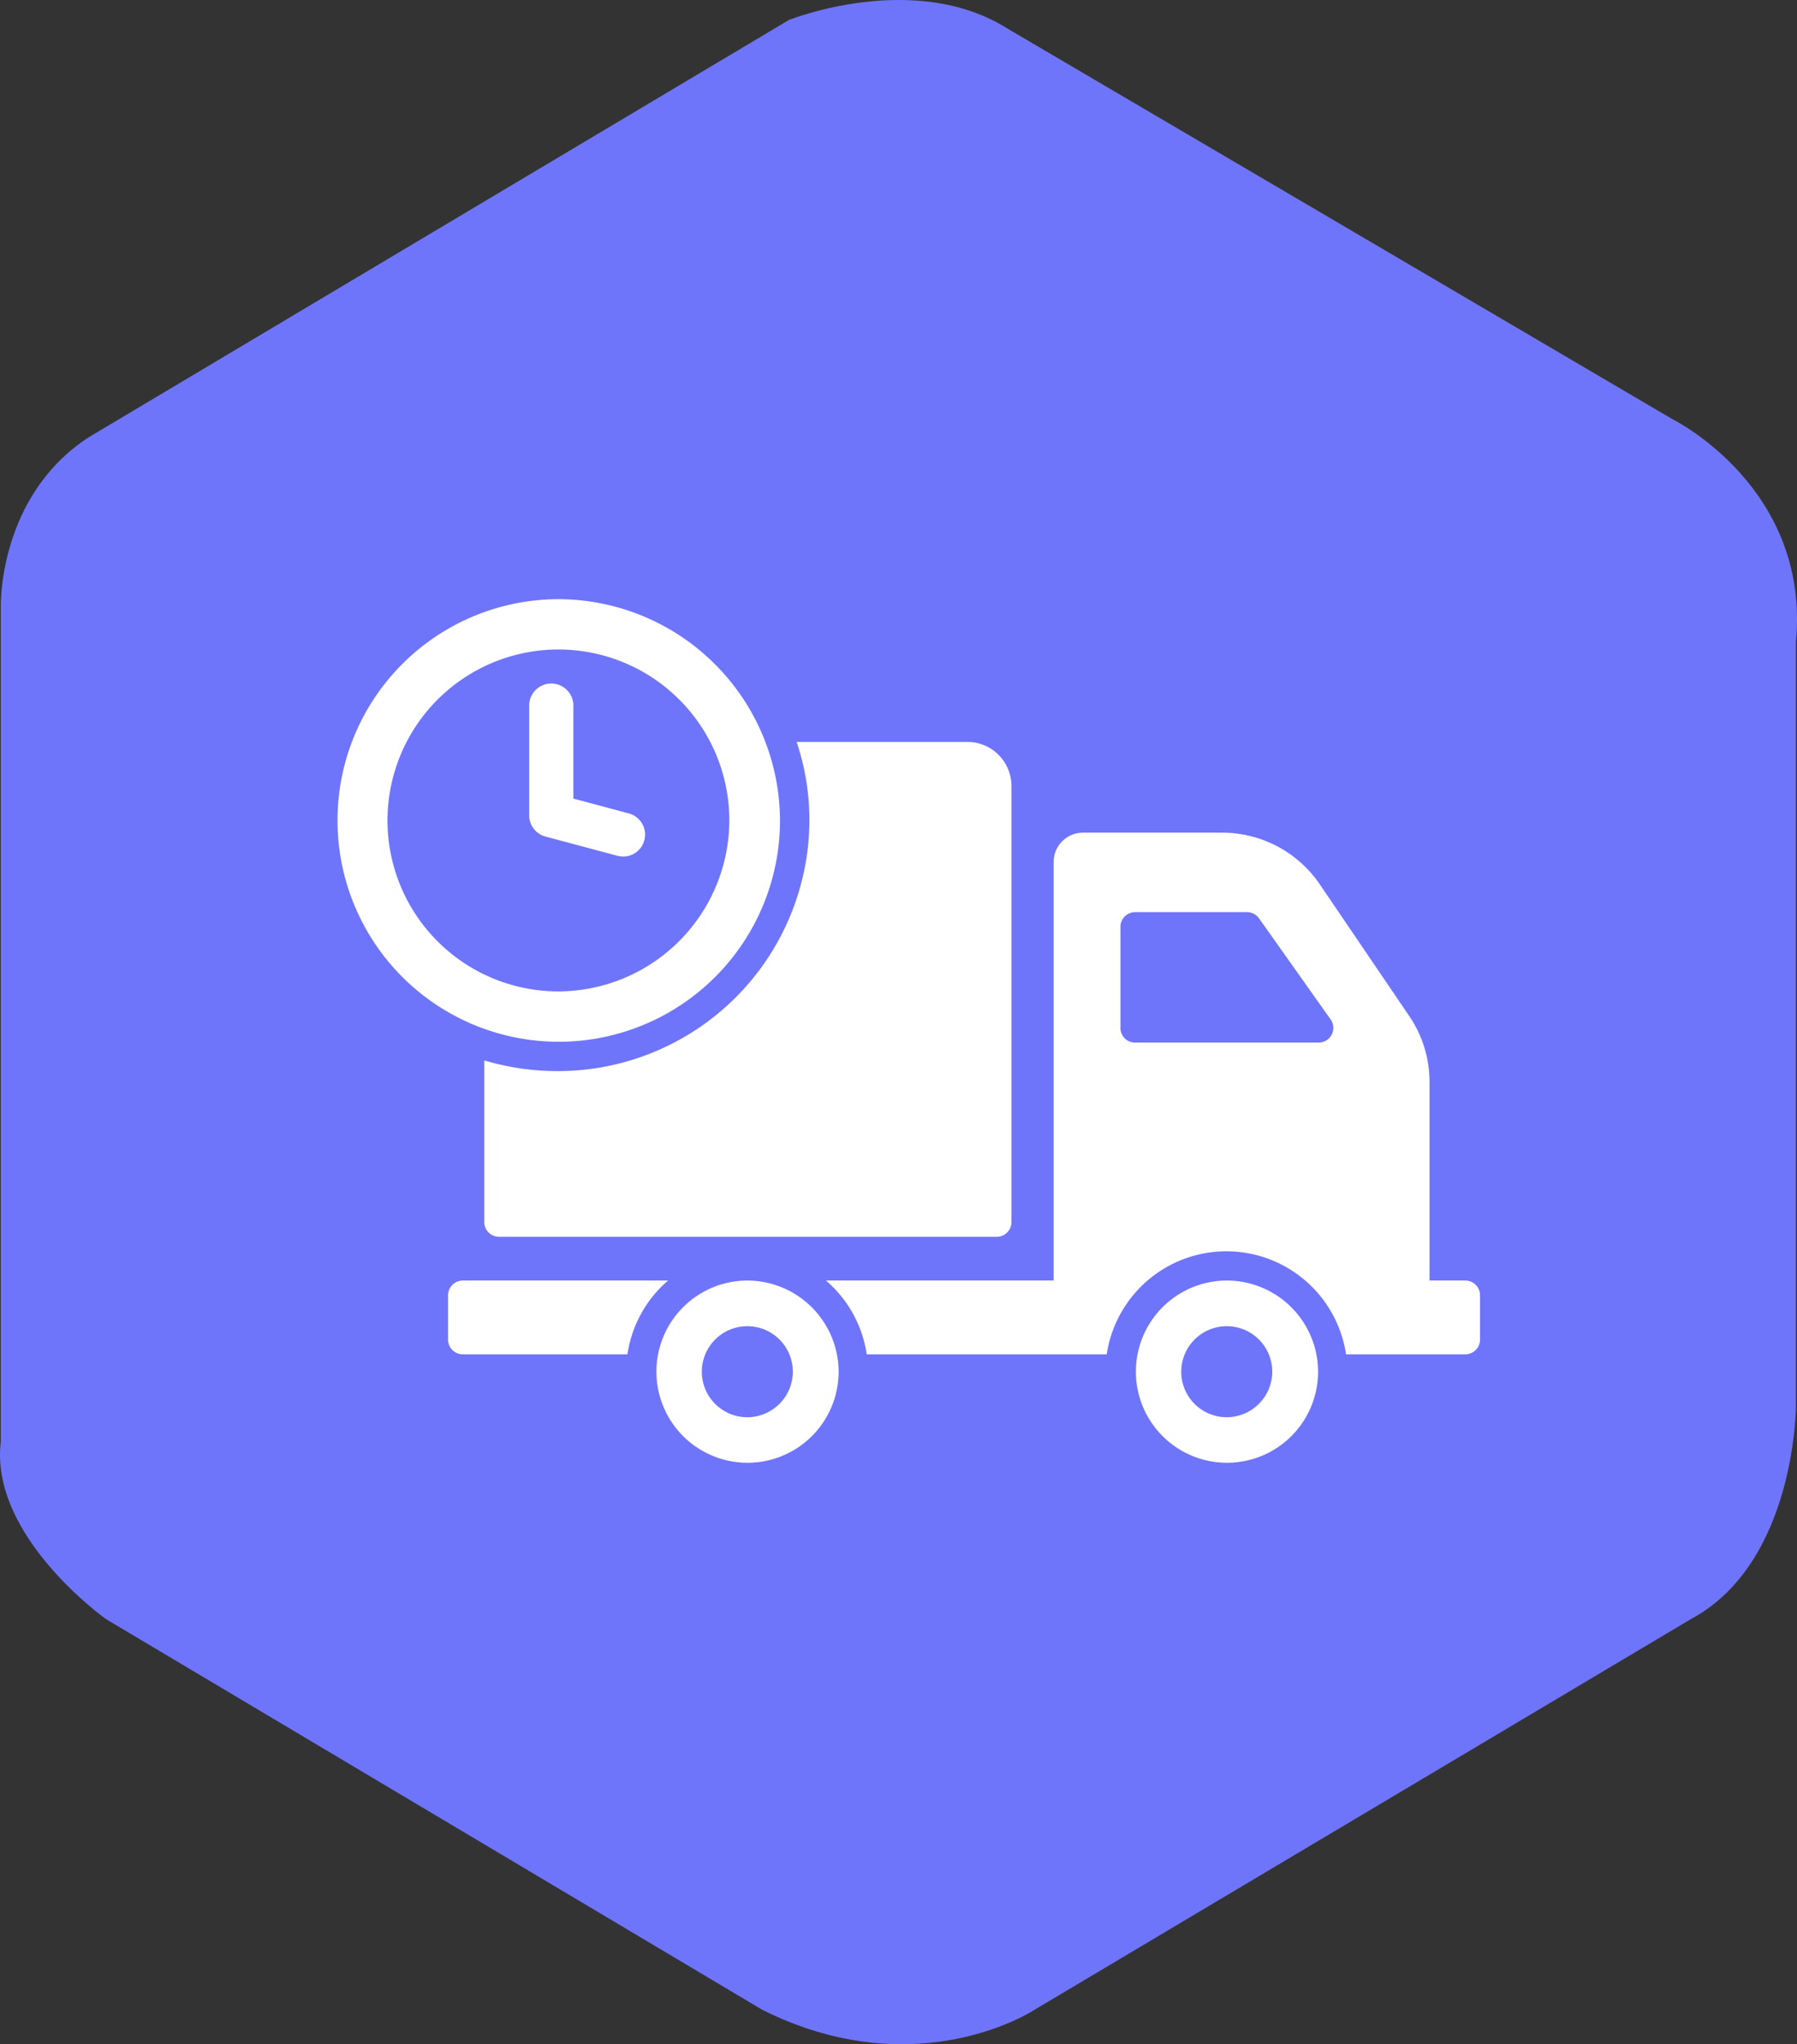
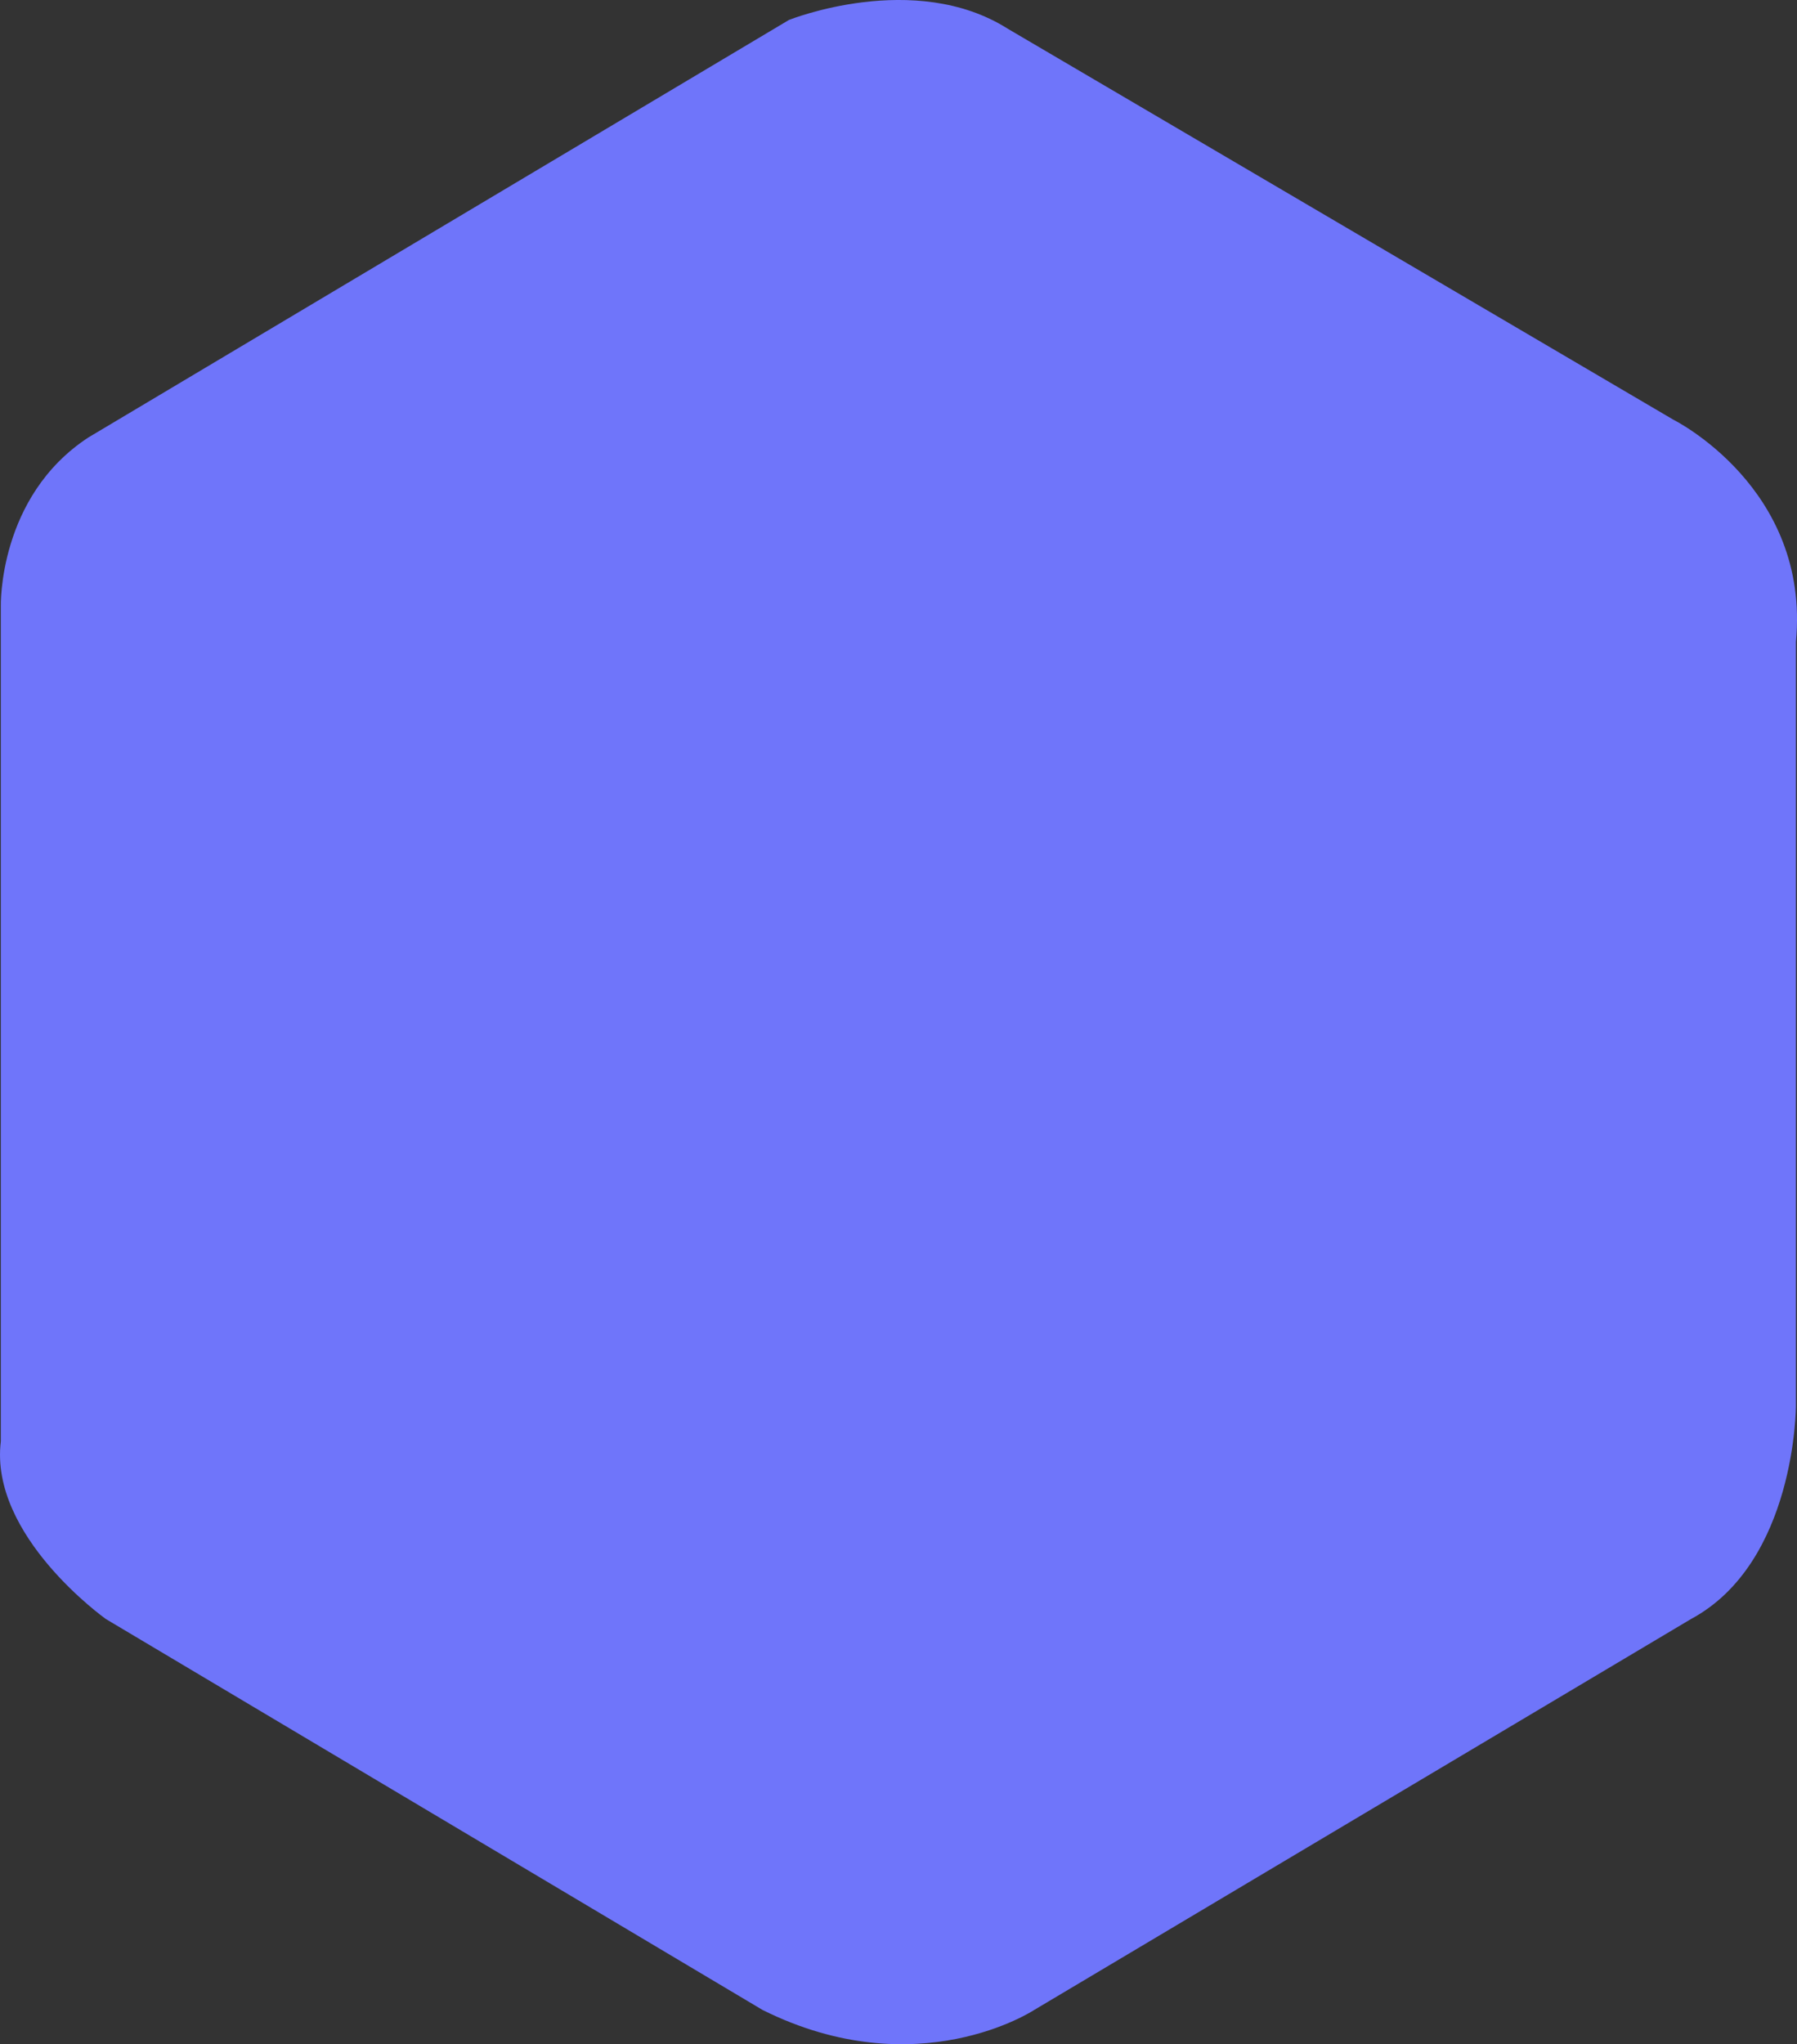
<svg xmlns="http://www.w3.org/2000/svg" width="101.985" height="115.987" viewBox="0 0 101.985 115.987">
  <rect x="0" y="0" width="101.985" height="115.987" fill="#333333" stroke="none" />
  <g id="Group_1" data-name="Group 1" transform="translate(-0.004 -0.002)">
    <path id="Path_1" data-name="Path 1" d="M44.778,1.135s7.123-2.857,12.424.5l37.769,22.18s7.785,3.864,6.957,12.6V79.771s0,8.9-5.963,12.1l-37.272,22.18s-6.627,4.368-15.406,0L6.015,91.868S-.611,87.164.051,81.787V34.4s-.165-6.217,4.97-9.577Z" fill="#6f75fa" fill-rule="evenodd" />
-     <path id="Path_2" data-name="Path 2" d="M83.164,72.66H81.133V61.374a6.62,6.62,0,0,0-1.145-3.712L74.9,50.171a6.7,6.7,0,0,0-5.541-2.923H61.469A1.666,1.666,0,0,0,59.8,48.909V72.66H46.877a6.809,6.809,0,0,1,2.315,4.186H62.814a6.867,6.867,0,0,1,13.581,0h6.769a.835.835,0,0,0,.836-.83V73.491A.836.836,0,0,0,83.164,72.66Zm-8.324-13.5H64.427a.83.83,0,0,1-.835-.83V52.588a.836.836,0,0,1,.835-.831H70.77a.85.85,0,0,1,.686.349l4.07,5.747A.83.83,0,0,1,74.84,59.157Zm-5.231,13.5a5.17,5.17,0,1,0,5.2,5.174A5.184,5.184,0,0,0,69.609,72.66Zm0,7.757a2.583,2.583,0,1,1,2.6-2.583A2.594,2.594,0,0,1,69.609,80.417ZM26.268,72.66a.836.836,0,0,0-.835.831v2.525a.835.835,0,0,0,.835.83h9.344a6.841,6.841,0,0,1,2.306-4.186Zm16.13,0a5.17,5.17,0,1,0,5.2,5.174A5.19,5.19,0,0,0,42.4,72.66Zm0,7.757A2.583,2.583,0,1,1,45,77.834,2.594,2.594,0,0,1,42.4,80.417ZM54.9,42.1H45.214a13.871,13.871,0,0,1,.727,4.46A14.279,14.279,0,0,1,31.634,60.777a14.52,14.52,0,0,1-4.146-.607v9.177a.836.836,0,0,0,.836.831H56.572a.836.836,0,0,0,.835-.831V44.591A2.5,2.5,0,0,0,54.9,42.1ZM31.636,34A12.556,12.556,0,1,0,44.271,46.556,12.6,12.6,0,0,0,31.636,34Zm0,22.255a9.7,9.7,0,1,1,9.76-9.7A9.73,9.73,0,0,1,31.636,56.255ZM35.363,48.6a1.23,1.23,0,0,1-.327-.043L30.963,47.47a1.247,1.247,0,0,1-.927-1.2V40.039a1.254,1.254,0,0,1,2.508,0v5.274l3.145.843a1.245,1.245,0,0,1-.326,2.448Z" fill="#fff" fill-rule="evenodd" />
  </g>
</svg>